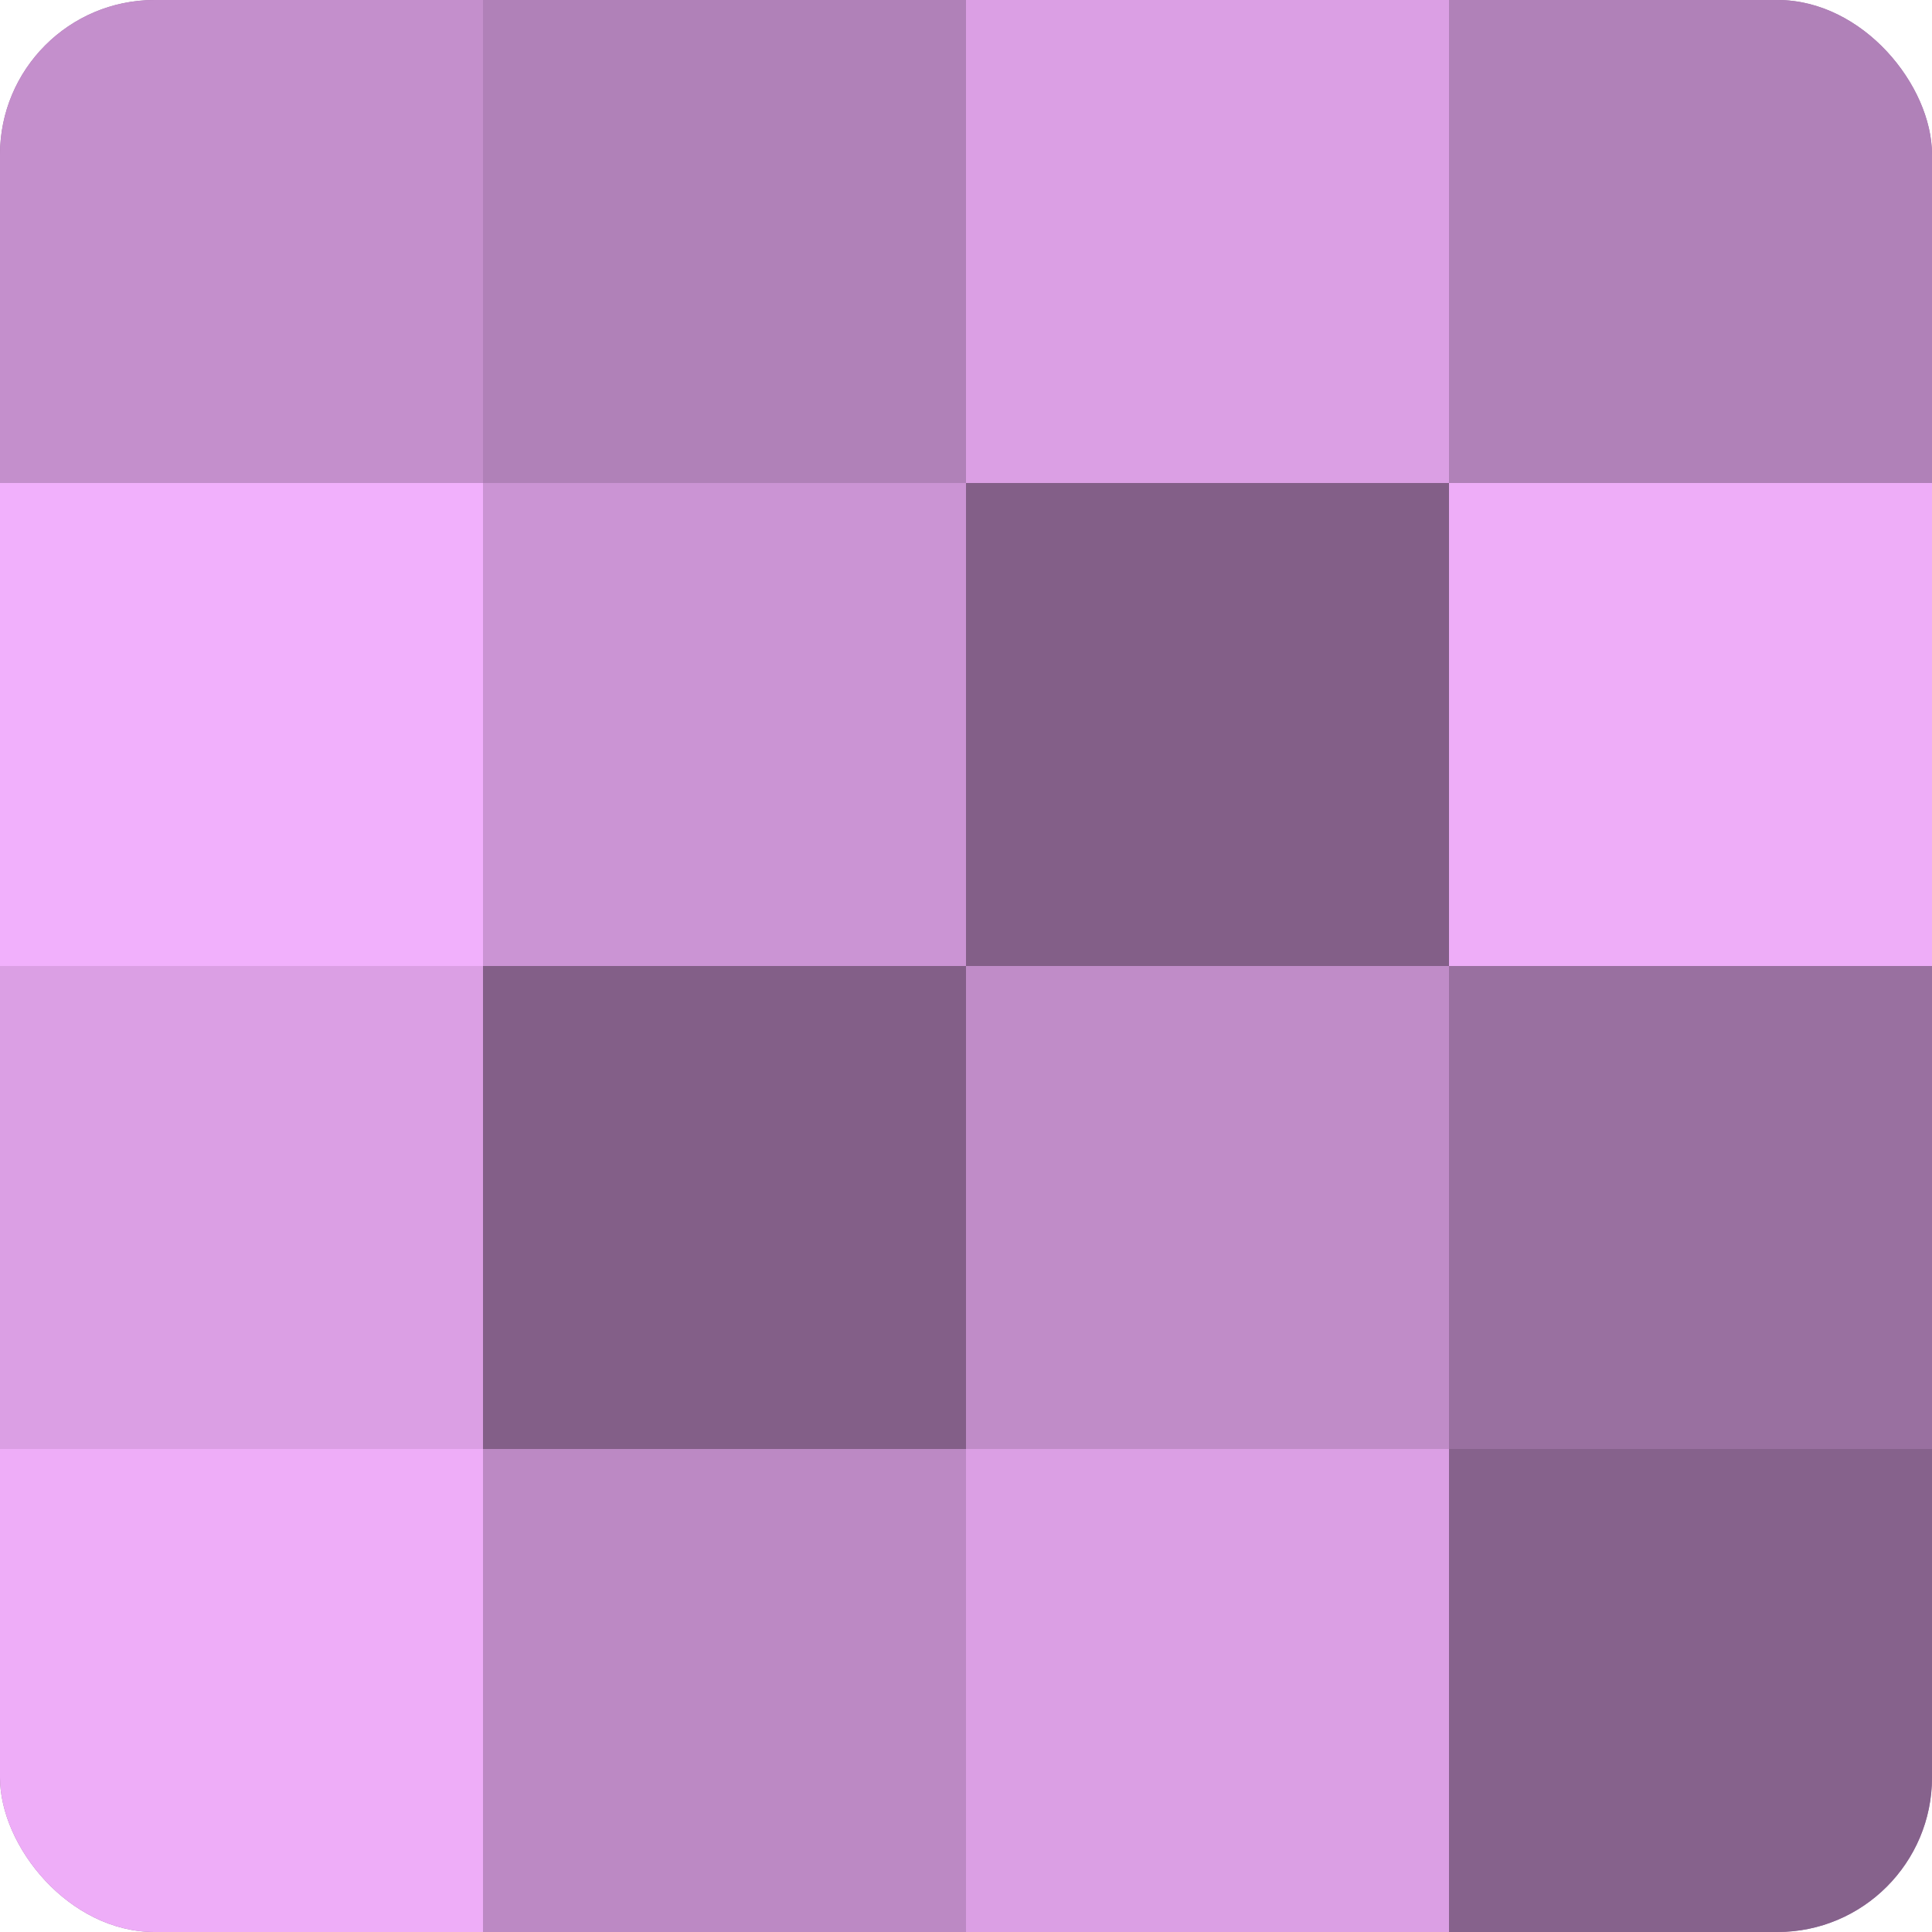
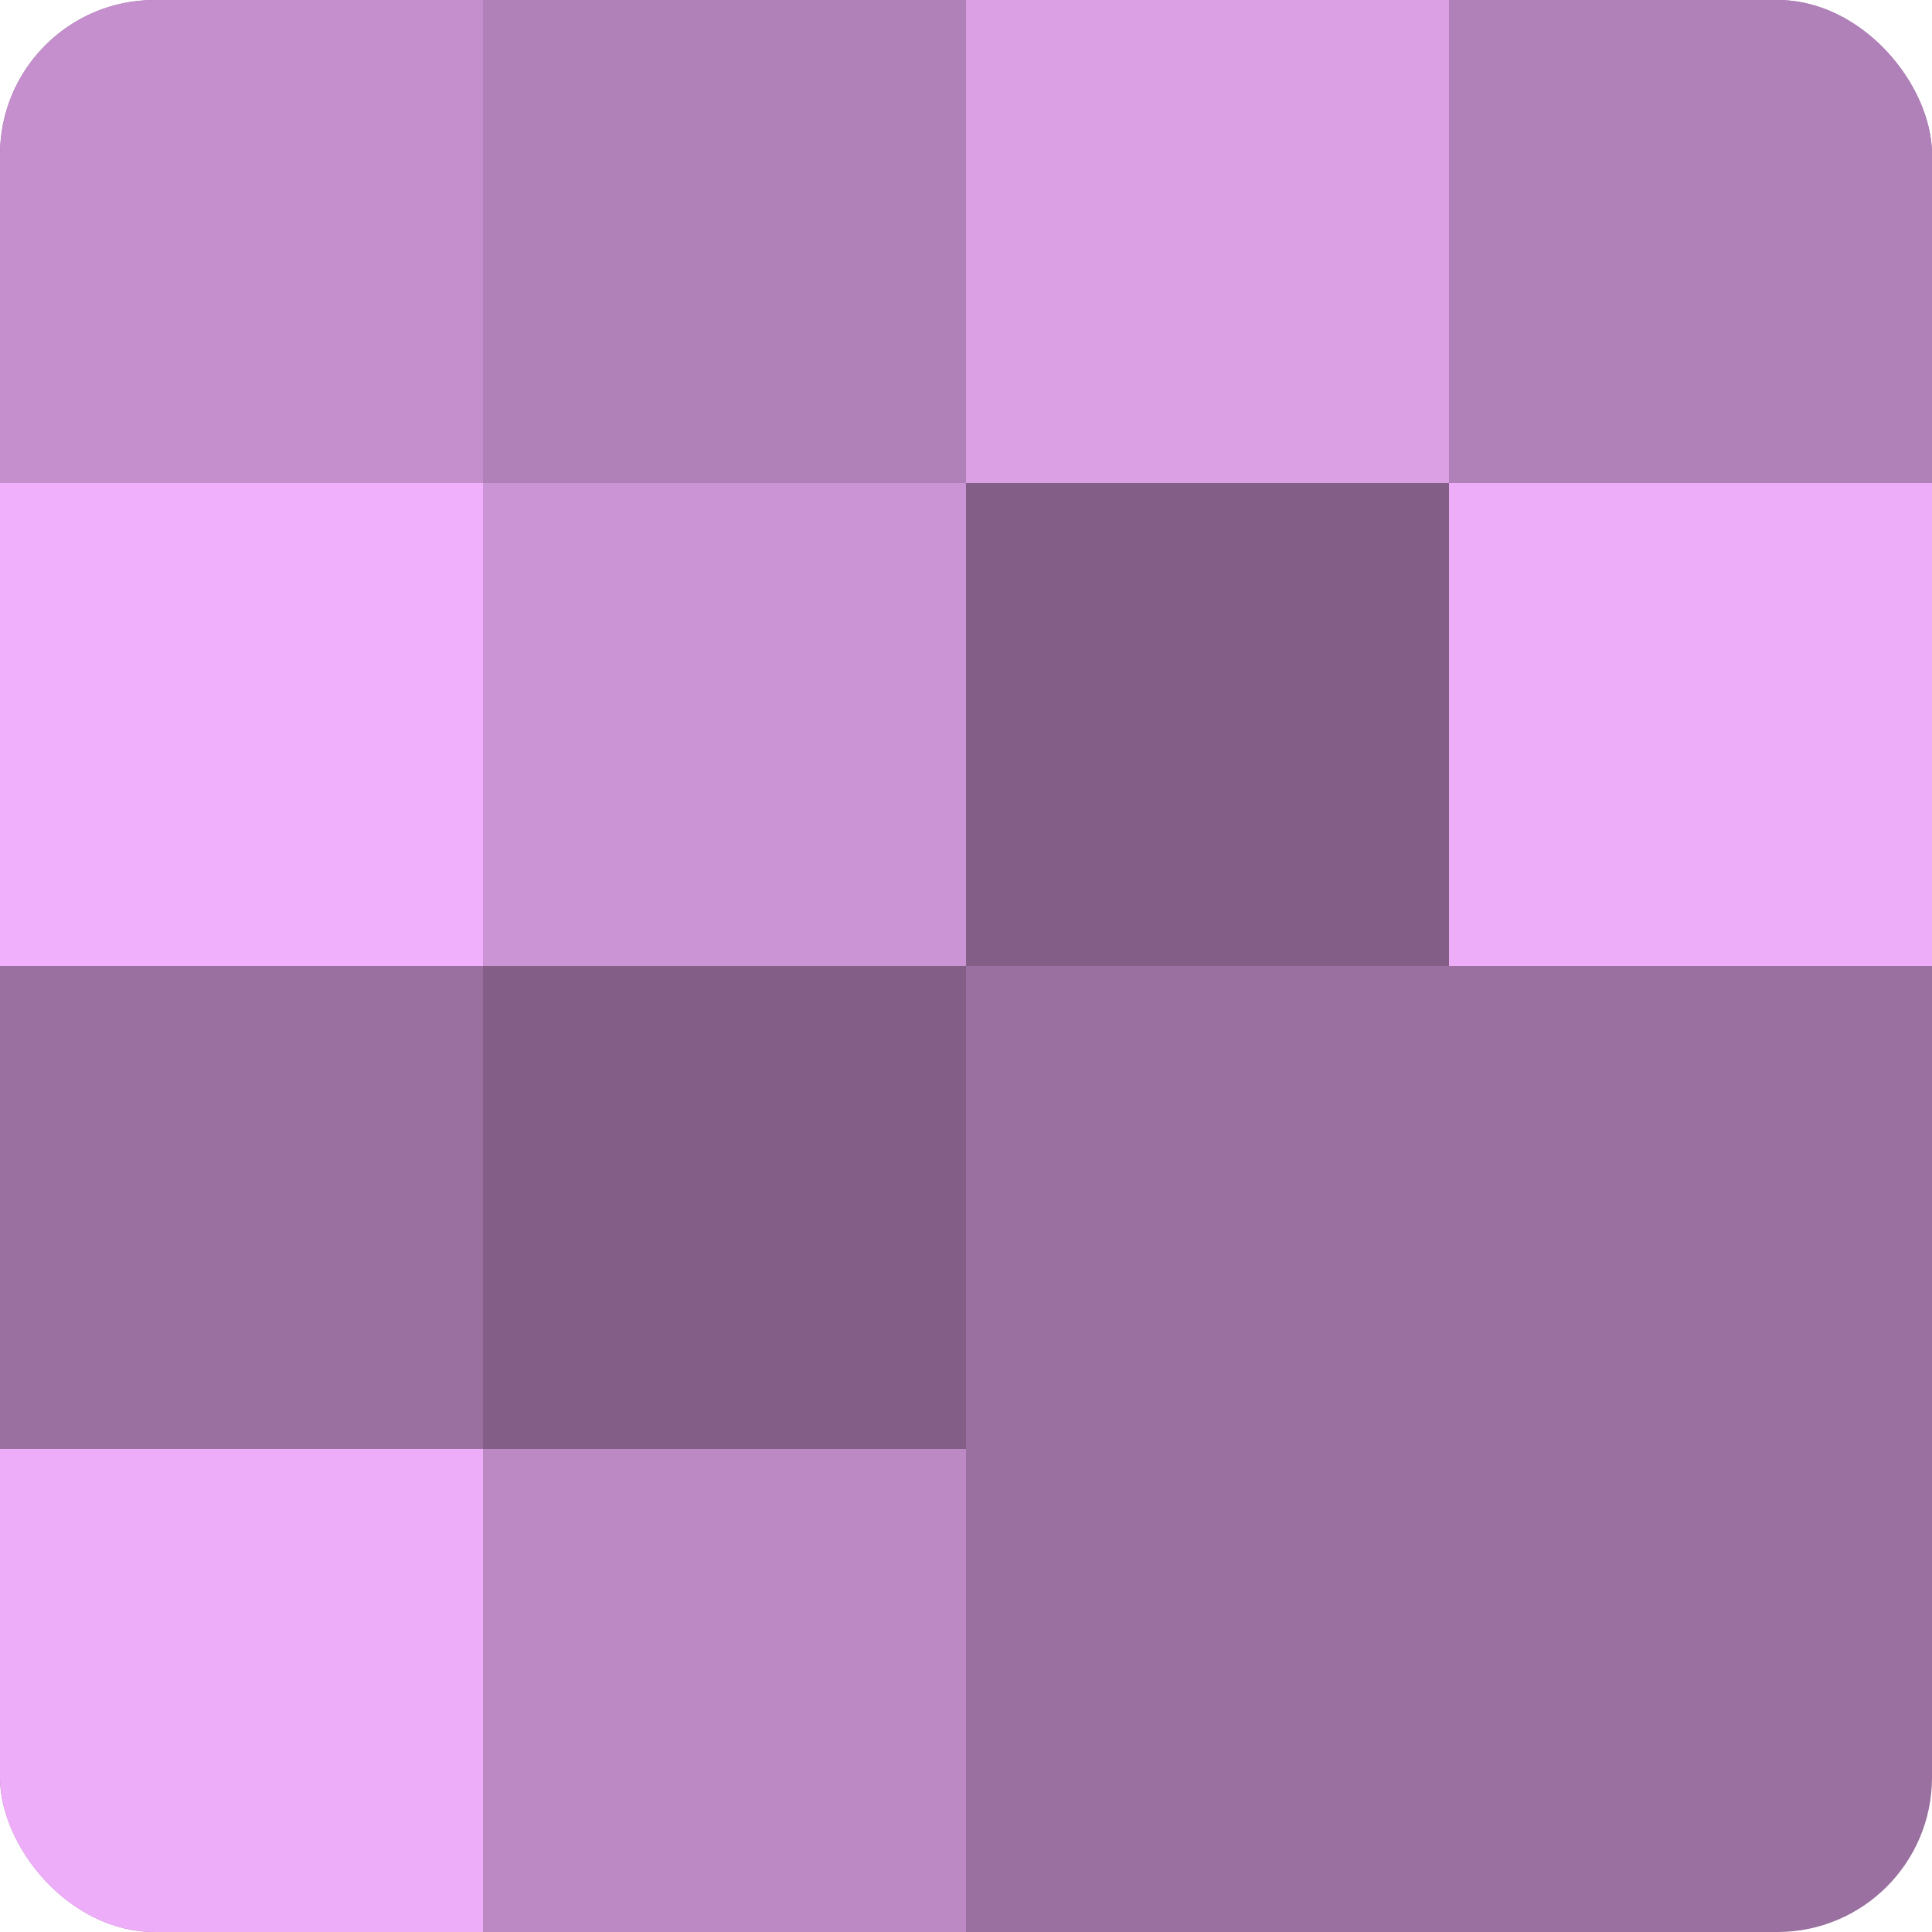
<svg xmlns="http://www.w3.org/2000/svg" width="60" height="60" viewBox="0 0 100 100" preserveAspectRatio="xMidYMid meet">
  <defs>
    <clipPath id="c" width="100" height="100">
      <rect width="100" height="100" rx="8" ry="8" />
    </clipPath>
  </defs>
  <g clip-path="url(#c)">
    <rect width="100" height="100" fill="#9970a0" />
    <rect width="25" height="25" fill="#c48fcc" />
    <rect y="25" width="25" height="25" fill="#f1b0fc" />
-     <rect y="50" width="25" height="25" fill="#db9fe4" />
    <rect y="75" width="25" height="25" fill="#eeadf8" />
    <rect x="25" width="25" height="25" fill="#b081b8" />
    <rect x="25" y="25" width="25" height="25" fill="#cb94d4" />
    <rect x="25" y="50" width="25" height="25" fill="#835f88" />
    <rect x="25" y="75" width="25" height="25" fill="#bc89c4" />
    <rect x="50" width="25" height="25" fill="#db9fe4" />
    <rect x="50" y="25" width="25" height="25" fill="#835f88" />
-     <rect x="50" y="50" width="25" height="25" fill="#c08cc8" />
-     <rect x="50" y="75" width="25" height="25" fill="#db9fe4" />
    <rect x="75" width="25" height="25" fill="#b081b8" />
    <rect x="75" y="25" width="25" height="25" fill="#eeadf8" />
    <rect x="75" y="50" width="25" height="25" fill="#9970a0" />
-     <rect x="75" y="75" width="25" height="25" fill="#86628c" />
  </g>
</svg>